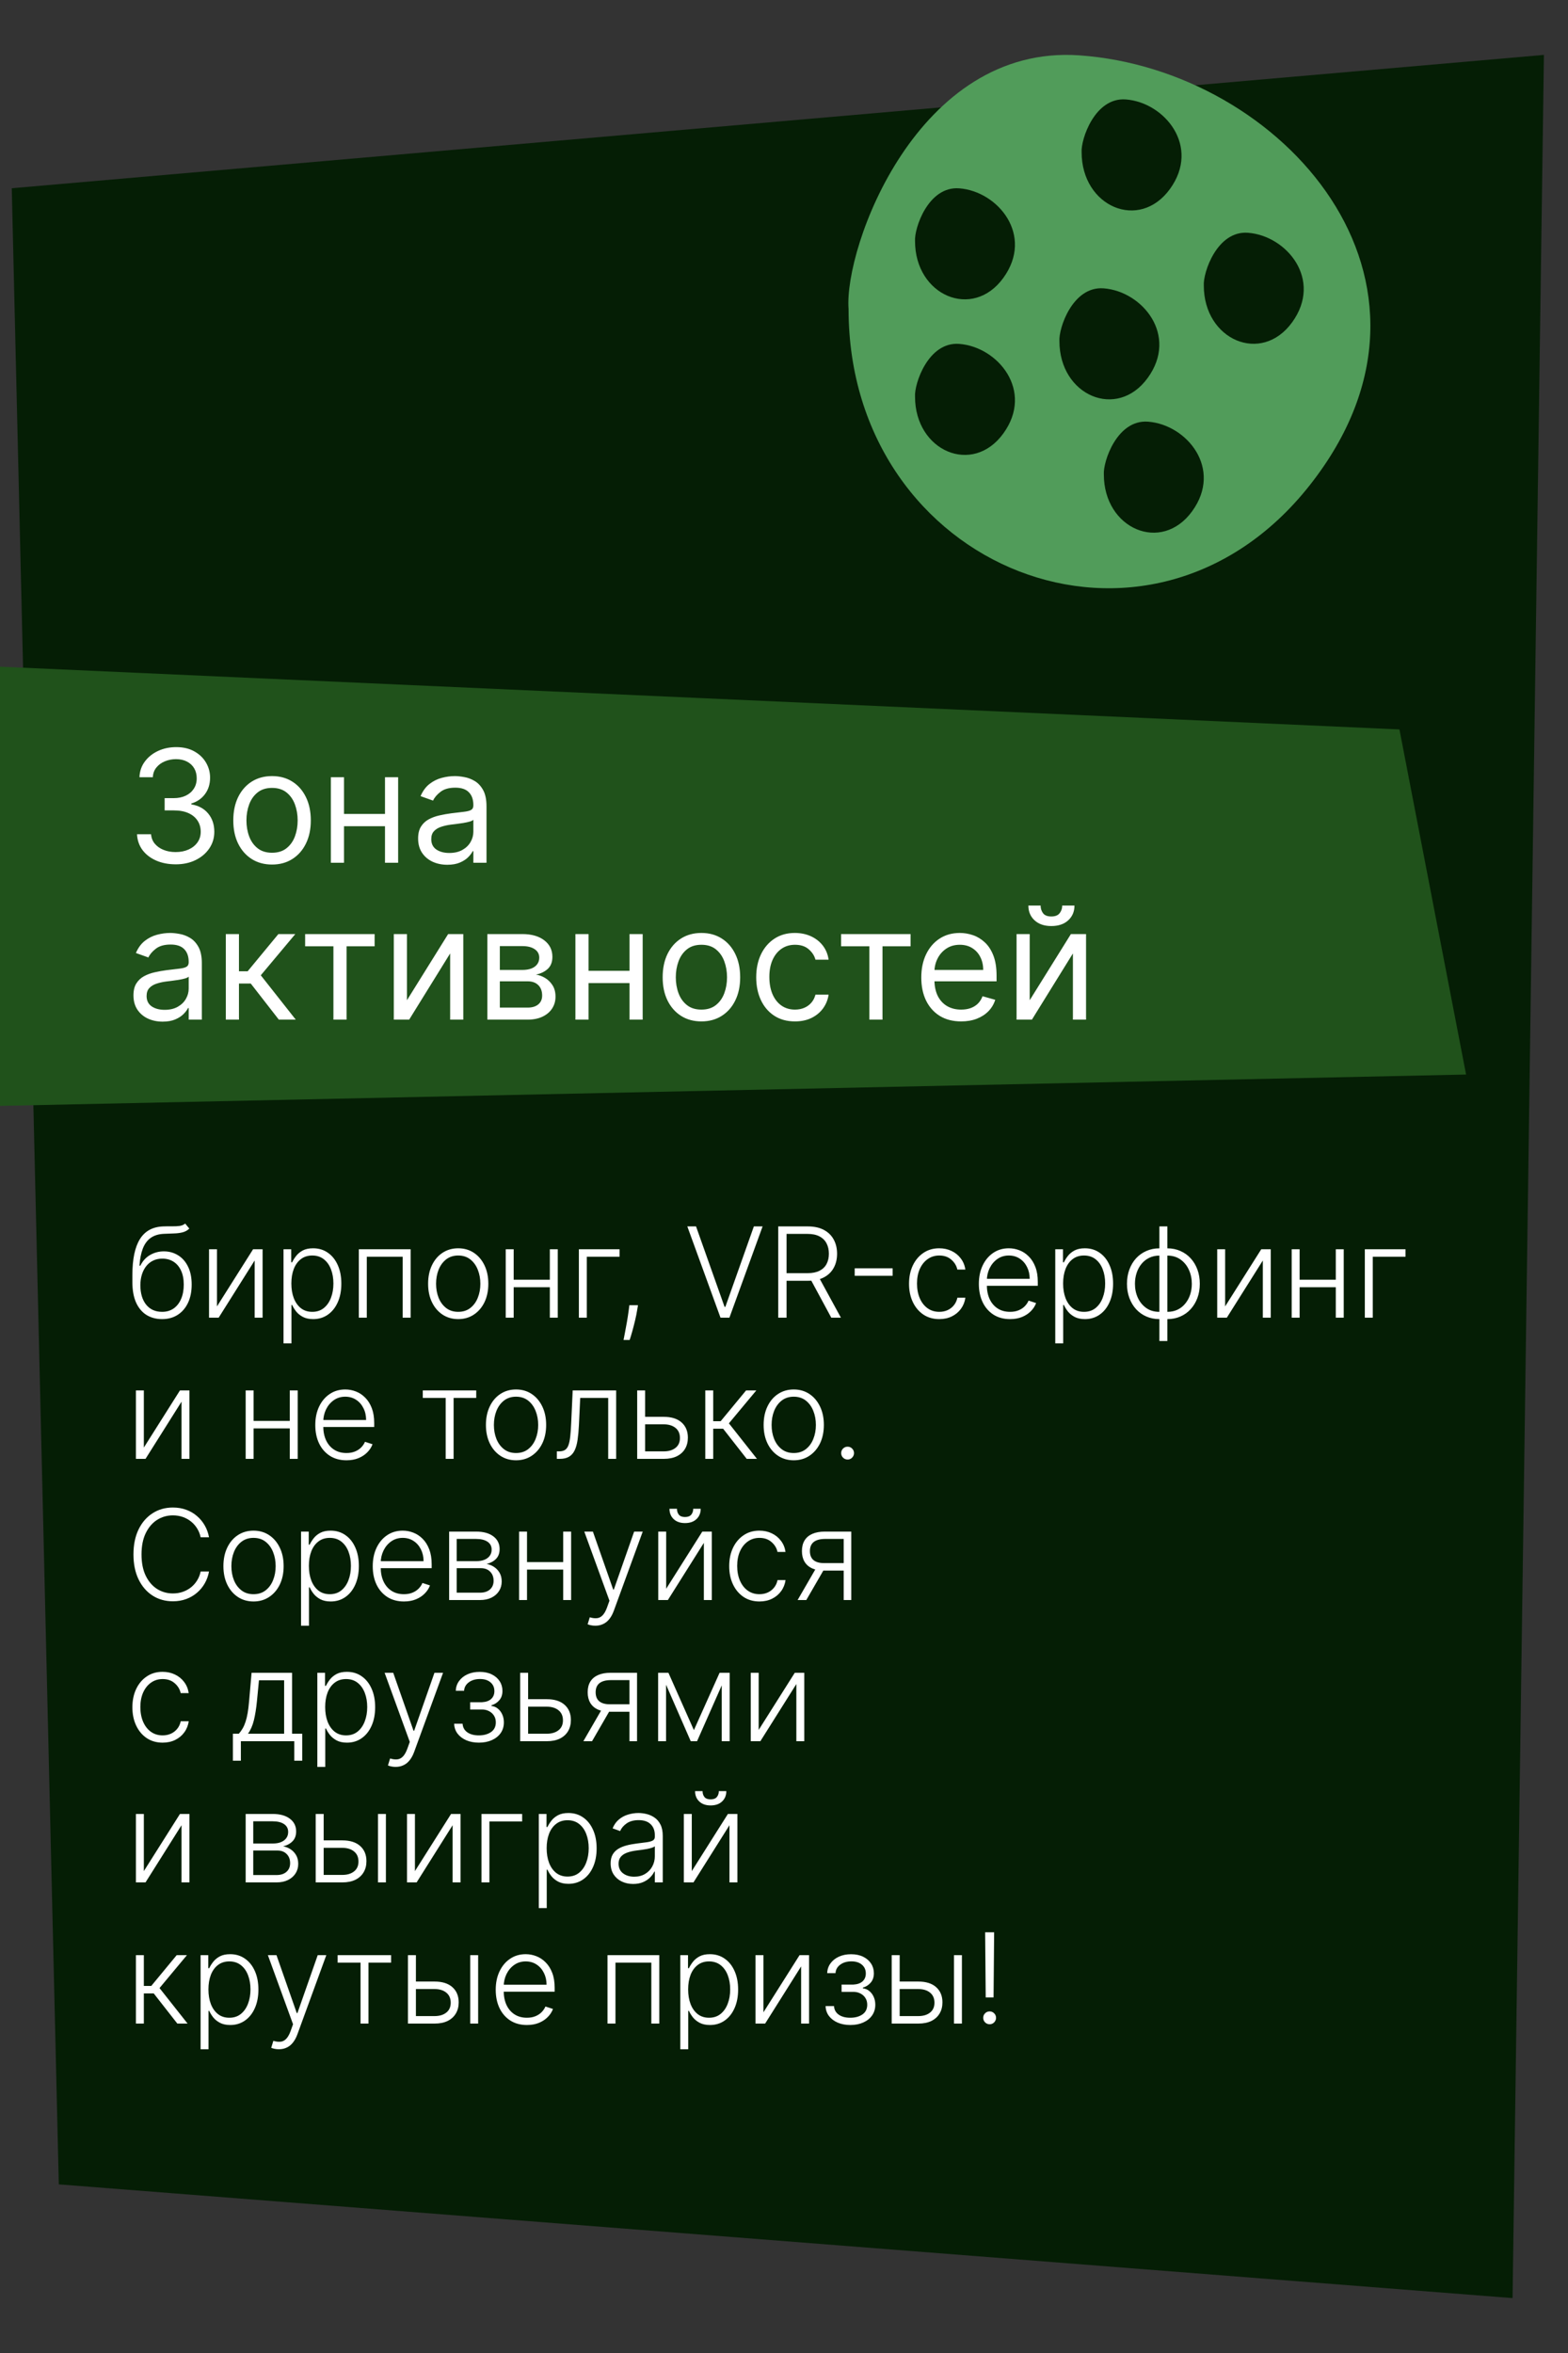
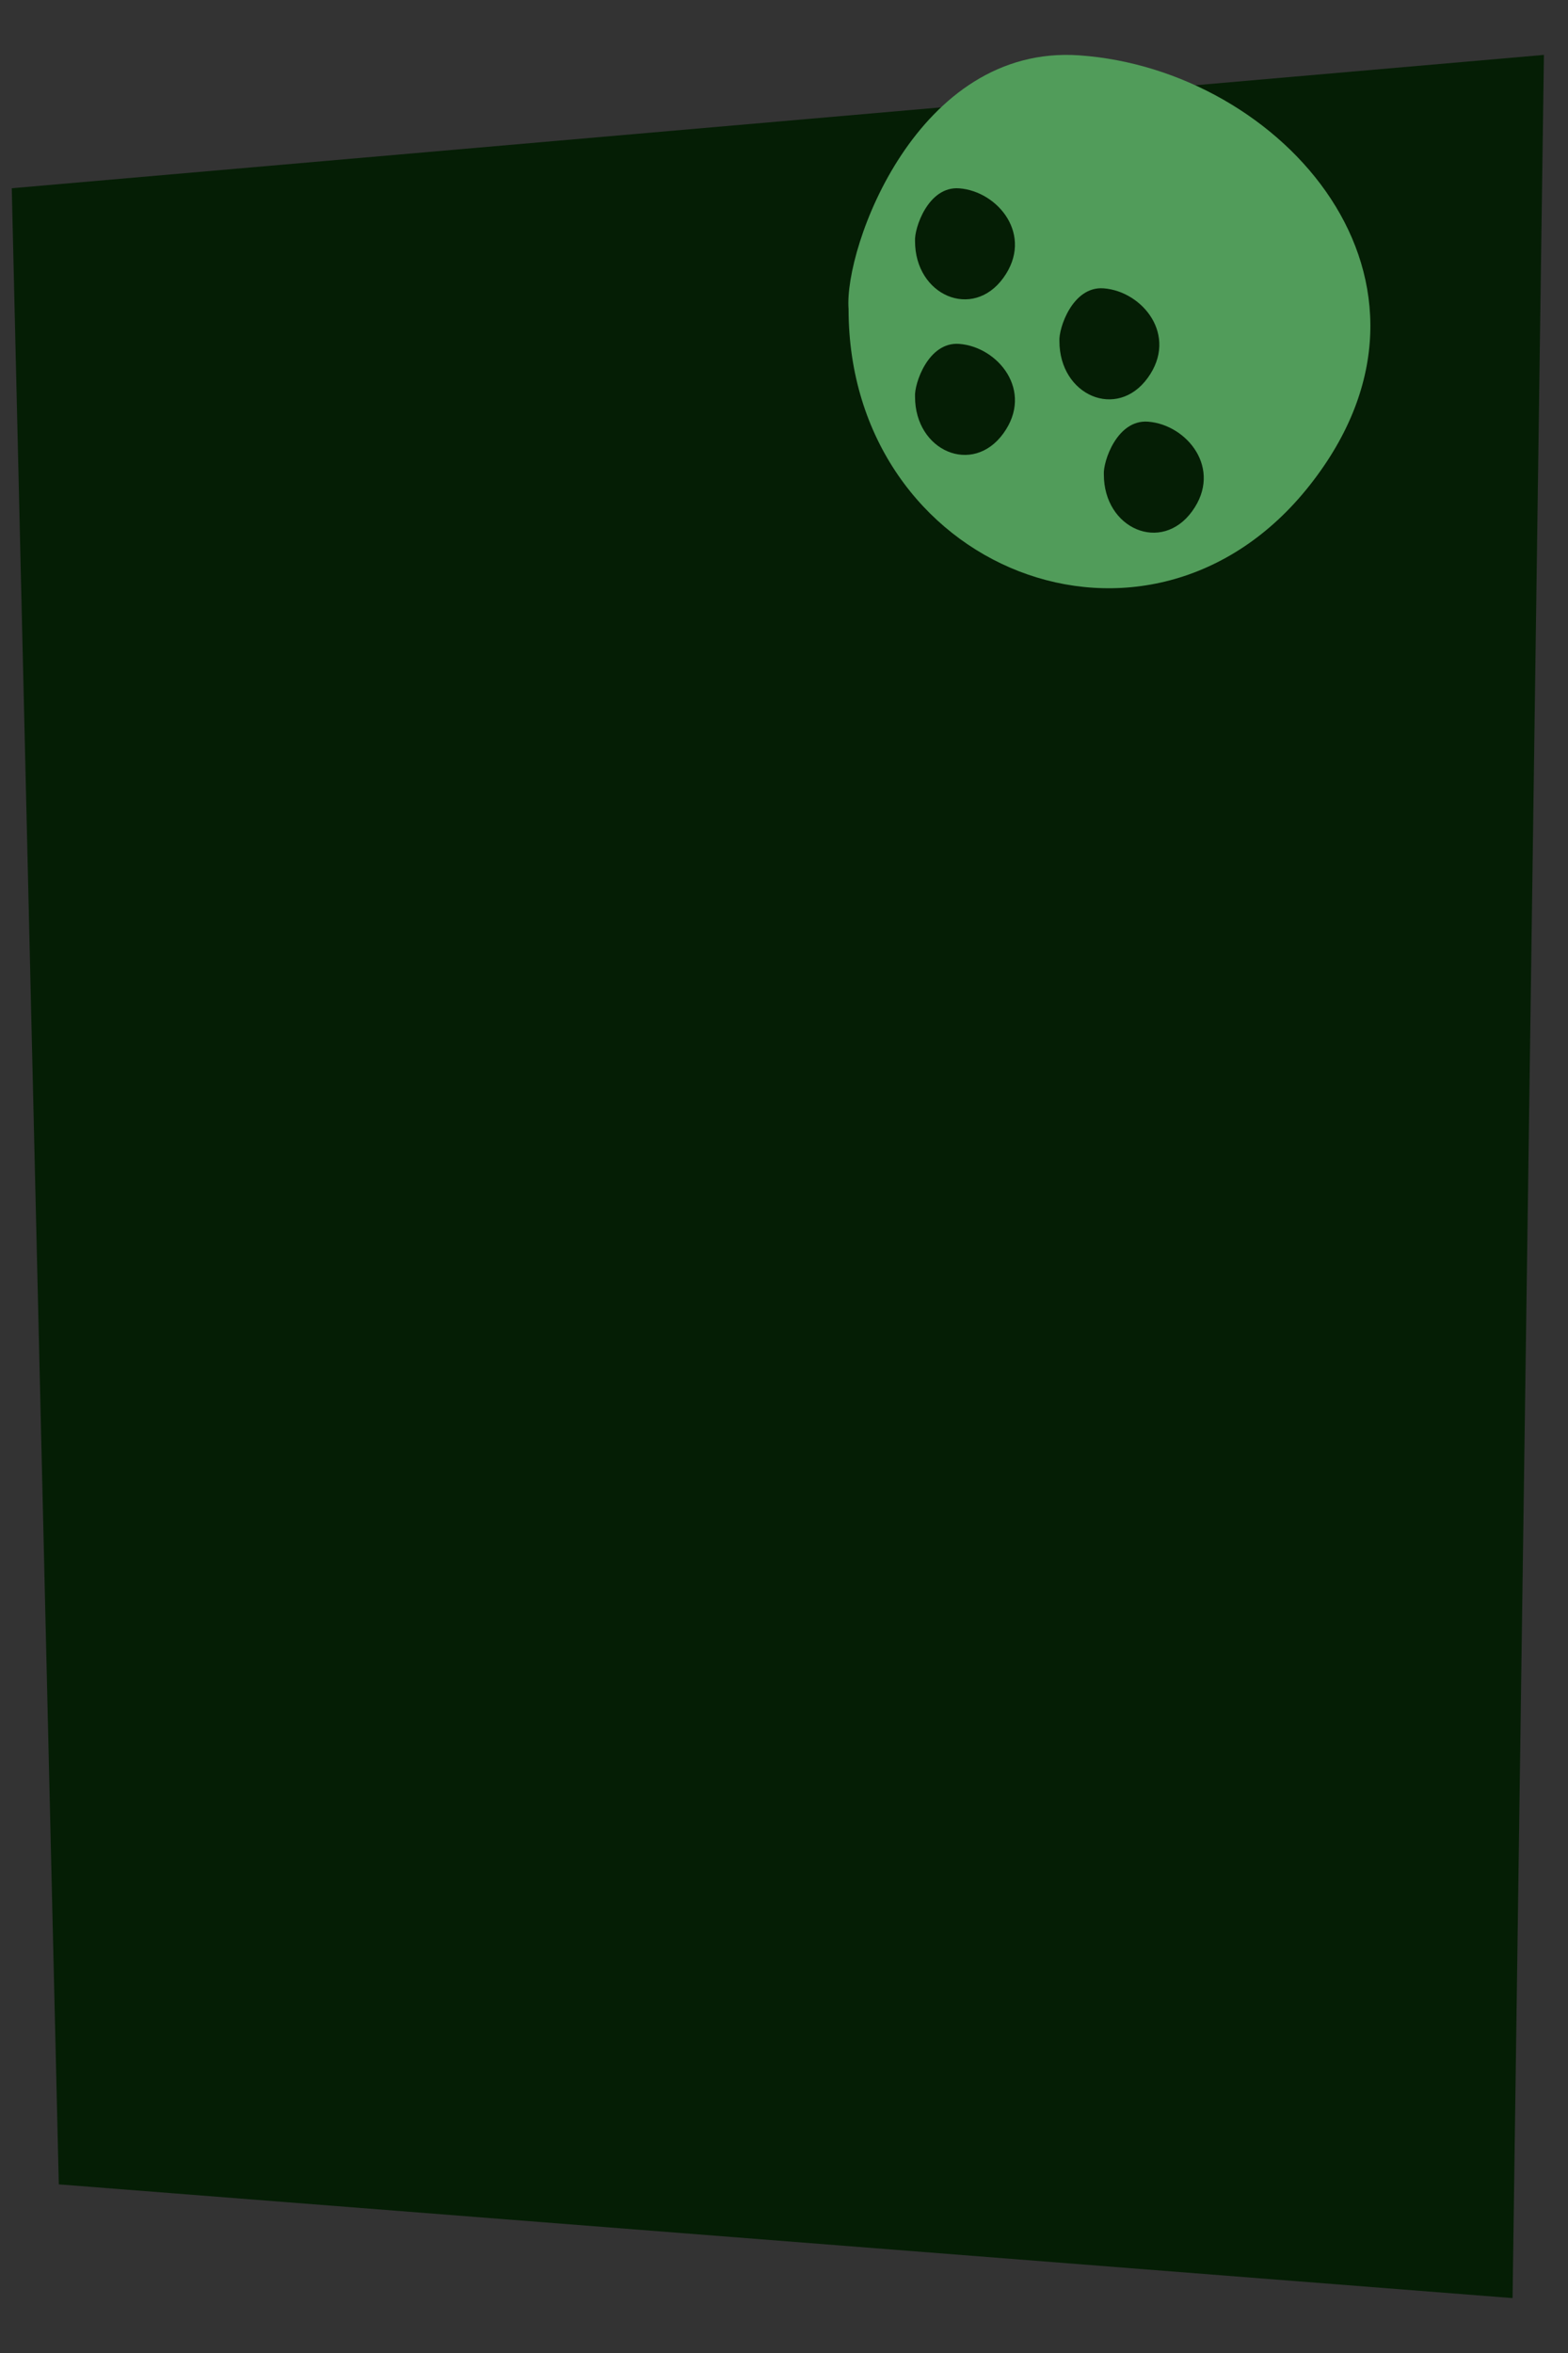
<svg xmlns="http://www.w3.org/2000/svg" width="200" height="300" viewBox="0 0 200 300" fill="none">
  <rect x="0" y="0" width="200" height="300" fill="#333333" stroke="none" />
  <path d="M192.928 293L7.5 278.5L1.5 24L196.928 7L192.928 293Z" fill="#051E05" />
-   <path d="M0 141V85L178.5 93L187 137L0 141Z" fill="#20521B" />
-   <path d="M22.421 110.199C21.483 110.199 20.647 110.038 19.913 109.716C19.184 109.394 18.604 108.946 18.173 108.374C17.747 107.796 17.515 107.126 17.477 106.364H19.267C19.305 106.832 19.466 107.237 19.75 107.578C20.034 107.914 20.406 108.175 20.865 108.359C21.324 108.544 21.833 108.636 22.392 108.636C23.017 108.636 23.571 108.527 24.054 108.31C24.537 108.092 24.916 107.789 25.19 107.401C25.465 107.012 25.602 106.562 25.602 106.051C25.602 105.516 25.47 105.045 25.204 104.638C24.939 104.226 24.551 103.904 24.04 103.672C23.528 103.44 22.903 103.324 22.165 103.324H21V101.761H22.165C22.742 101.761 23.249 101.657 23.685 101.449C24.125 101.241 24.468 100.947 24.715 100.568C24.965 100.189 25.091 99.744 25.091 99.233C25.091 98.74 24.982 98.312 24.764 97.947C24.546 97.583 24.239 97.299 23.841 97.095C23.448 96.892 22.984 96.79 22.449 96.79C21.947 96.79 21.474 96.882 21.028 97.067C20.588 97.247 20.228 97.51 19.949 97.855C19.669 98.196 19.518 98.608 19.494 99.091H17.79C17.818 98.329 18.048 97.661 18.479 97.088C18.91 96.51 19.473 96.061 20.169 95.739C20.87 95.417 21.639 95.256 22.477 95.256C23.377 95.256 24.149 95.438 24.793 95.803C25.437 96.162 25.931 96.638 26.277 97.23C26.623 97.822 26.796 98.461 26.796 99.148C26.796 99.967 26.58 100.665 26.149 101.243C25.723 101.821 25.143 102.221 24.409 102.443V102.557C25.328 102.708 26.045 103.099 26.561 103.729C27.077 104.354 27.335 105.128 27.335 106.051C27.335 106.842 27.12 107.552 26.689 108.182C26.263 108.807 25.68 109.299 24.942 109.659C24.203 110.019 23.363 110.199 22.421 110.199ZM34.7 110.227C33.715 110.227 32.851 109.993 32.108 109.524C31.369 109.055 30.792 108.4 30.375 107.557C29.963 106.714 29.757 105.729 29.757 104.602C29.757 103.466 29.963 102.474 30.375 101.626C30.792 100.779 31.369 100.121 32.108 99.652C32.851 99.183 33.715 98.949 34.7 98.949C35.685 98.949 36.547 99.183 37.285 99.652C38.029 100.121 38.606 100.779 39.019 101.626C39.435 102.474 39.644 103.466 39.644 104.602C39.644 105.729 39.435 106.714 39.019 107.557C38.606 108.4 38.029 109.055 37.285 109.524C36.547 109.993 35.685 110.227 34.7 110.227ZM34.7 108.722C35.448 108.722 36.064 108.53 36.547 108.146C37.03 107.763 37.387 107.259 37.619 106.634C37.851 106.009 37.967 105.331 37.967 104.602C37.967 103.873 37.851 103.194 37.619 102.564C37.387 101.934 37.03 101.425 36.547 101.037C36.064 100.649 35.448 100.455 34.7 100.455C33.952 100.455 33.337 100.649 32.854 101.037C32.371 101.425 32.013 101.934 31.781 102.564C31.549 103.194 31.433 103.873 31.433 104.602C31.433 105.331 31.549 106.009 31.781 106.634C32.013 107.259 32.371 107.763 32.854 108.146C33.337 108.53 33.952 108.722 34.7 108.722ZM49.503 103.778V105.341H43.48V103.778H49.503ZM43.878 99.091V110H42.202V99.091H43.878ZM50.782 99.091V110H49.105V99.091H50.782ZM57.053 110.256C56.362 110.256 55.734 110.125 55.171 109.865C54.607 109.6 54.16 109.219 53.828 108.722C53.497 108.22 53.331 107.614 53.331 106.903C53.331 106.278 53.454 105.772 53.701 105.384C53.947 104.991 54.276 104.683 54.688 104.46C55.1 104.238 55.554 104.072 56.051 103.963C56.553 103.849 57.058 103.759 57.564 103.693C58.227 103.608 58.765 103.544 59.176 103.501C59.593 103.454 59.896 103.376 60.086 103.267C60.28 103.158 60.377 102.969 60.377 102.699V102.642C60.377 101.941 60.185 101.397 59.801 101.009C59.423 100.62 58.847 100.426 58.076 100.426C57.275 100.426 56.648 100.601 56.194 100.952C55.739 101.302 55.419 101.676 55.235 102.074L53.644 101.506C53.928 100.843 54.307 100.327 54.78 99.957C55.258 99.583 55.779 99.323 56.343 99.176C56.911 99.025 57.47 98.949 58.019 98.949C58.369 98.949 58.772 98.992 59.226 99.077C59.685 99.157 60.128 99.325 60.554 99.581C60.985 99.837 61.343 100.223 61.627 100.739C61.911 101.255 62.053 101.946 62.053 102.812V110H60.377V108.523H60.291C60.178 108.759 59.989 109.013 59.723 109.283C59.458 109.553 59.105 109.782 58.665 109.972C58.225 110.161 57.687 110.256 57.053 110.256ZM57.309 108.75C57.971 108.75 58.53 108.62 58.985 108.359C59.444 108.099 59.79 107.763 60.022 107.351C60.258 106.939 60.377 106.506 60.377 106.051V104.517C60.306 104.602 60.15 104.68 59.908 104.751C59.671 104.818 59.397 104.877 59.084 104.929C58.776 104.976 58.476 105.019 58.182 105.057C57.893 105.09 57.659 105.118 57.479 105.142C57.043 105.199 56.636 105.291 56.258 105.419C55.883 105.542 55.58 105.729 55.348 105.98C55.121 106.226 55.008 106.562 55.008 106.989C55.008 107.571 55.223 108.011 55.654 108.31C56.089 108.603 56.641 108.75 57.309 108.75ZM20.744 130.256C20.053 130.256 19.426 130.125 18.862 129.865C18.299 129.6 17.851 129.219 17.52 128.722C17.188 128.22 17.023 127.614 17.023 126.903C17.023 126.278 17.146 125.772 17.392 125.384C17.638 124.991 17.967 124.683 18.379 124.46C18.791 124.238 19.246 124.072 19.743 123.963C20.245 123.849 20.749 123.759 21.256 123.693C21.919 123.608 22.456 123.544 22.868 123.501C23.285 123.454 23.588 123.376 23.777 123.267C23.971 123.158 24.068 122.969 24.068 122.699V122.642C24.068 121.941 23.876 121.397 23.493 121.009C23.114 120.62 22.539 120.426 21.767 120.426C20.967 120.426 20.34 120.601 19.885 120.952C19.43 121.302 19.111 121.676 18.926 122.074L17.335 121.506C17.619 120.843 17.998 120.327 18.472 119.957C18.95 119.583 19.471 119.323 20.034 119.176C20.602 119.025 21.161 118.949 21.71 118.949C22.061 118.949 22.463 118.991 22.918 119.077C23.377 119.157 23.82 119.325 24.246 119.581C24.677 119.837 25.034 120.223 25.318 120.739C25.602 121.255 25.744 121.946 25.744 122.812V130H24.068V128.523H23.983C23.869 128.759 23.68 129.013 23.415 129.283C23.15 129.553 22.797 129.782 22.357 129.972C21.916 130.161 21.379 130.256 20.744 130.256ZM21 128.75C21.663 128.75 22.222 128.62 22.676 128.359C23.135 128.099 23.481 127.763 23.713 127.351C23.95 126.939 24.068 126.506 24.068 126.051V124.517C23.997 124.602 23.841 124.68 23.599 124.751C23.363 124.818 23.088 124.877 22.776 124.929C22.468 124.976 22.167 125.019 21.874 125.057C21.585 125.09 21.35 125.118 21.171 125.142C20.735 125.199 20.328 125.291 19.949 125.419C19.575 125.542 19.272 125.729 19.04 125.98C18.812 126.226 18.699 126.562 18.699 126.989C18.699 127.571 18.914 128.011 19.345 128.31C19.781 128.603 20.332 128.75 21 128.75ZM28.804 130V119.091H30.48V123.835H31.588L35.508 119.091H37.667L33.264 124.347L37.724 130H35.565L31.985 125.398H30.48V130H28.804ZM38.921 120.653V119.091H47.784V120.653H44.205V130H42.529V120.653H38.921ZM51.906 127.528L57.161 119.091H59.093V130H57.417V121.562L52.19 130H50.229V119.091H51.906V127.528ZM62.163 130V119.091H66.623C67.797 119.091 68.73 119.356 69.421 119.886C70.113 120.417 70.458 121.117 70.458 121.989C70.458 122.652 70.262 123.165 69.869 123.53C69.476 123.89 68.972 124.134 68.356 124.261C68.759 124.318 69.149 124.46 69.528 124.687C69.912 124.915 70.229 125.227 70.48 125.625C70.731 126.018 70.856 126.501 70.856 127.074C70.856 127.633 70.714 128.132 70.43 128.572C70.146 129.013 69.739 129.361 69.208 129.616C68.678 129.872 68.044 130 67.305 130H62.163ZM63.754 128.466H67.305C67.883 128.466 68.335 128.329 68.662 128.054C68.988 127.779 69.152 127.405 69.152 126.932C69.152 126.368 68.988 125.926 68.662 125.604C68.335 125.277 67.883 125.114 67.305 125.114H63.754V128.466ZM63.754 123.665H66.623C67.073 123.665 67.459 123.603 67.781 123.48C68.103 123.352 68.349 123.172 68.519 122.94C68.695 122.704 68.782 122.424 68.782 122.102C68.782 121.643 68.591 121.283 68.207 121.023C67.823 120.758 67.296 120.625 66.623 120.625H63.754V123.665ZM80.695 123.778V125.341H74.672V123.778H80.695ZM75.07 119.091V130H73.394V119.091H75.07ZM81.973 119.091V130H80.297V119.091H81.973ZM89.466 130.227C88.481 130.227 87.617 129.993 86.874 129.524C86.135 129.055 85.557 128.4 85.141 127.557C84.729 126.714 84.523 125.729 84.523 124.602C84.523 123.466 84.729 122.474 85.141 121.626C85.557 120.779 86.135 120.121 86.874 119.652C87.617 119.183 88.481 118.949 89.466 118.949C90.451 118.949 91.312 119.183 92.051 119.652C92.794 120.121 93.372 120.779 93.784 121.626C94.201 122.474 94.409 123.466 94.409 124.602C94.409 125.729 94.201 126.714 93.784 127.557C93.372 128.4 92.794 129.055 92.051 129.524C91.312 129.993 90.451 130.227 89.466 130.227ZM89.466 128.722C90.214 128.722 90.829 128.53 91.312 128.146C91.796 127.763 92.153 127.259 92.385 126.634C92.617 126.009 92.733 125.331 92.733 124.602C92.733 123.873 92.617 123.194 92.385 122.564C92.153 121.934 91.796 121.425 91.312 121.037C90.829 120.649 90.214 120.455 89.466 120.455C88.718 120.455 88.102 120.649 87.619 121.037C87.136 121.425 86.779 121.934 86.547 122.564C86.315 123.194 86.199 123.873 86.199 124.602C86.199 125.331 86.315 126.009 86.547 126.634C86.779 127.259 87.136 127.763 87.619 128.146C88.102 128.53 88.718 128.722 89.466 128.722ZM101.399 130.227C100.377 130.227 99.496 129.986 98.757 129.503C98.019 129.02 97.451 128.355 97.053 127.507C96.655 126.66 96.456 125.691 96.456 124.602C96.456 123.494 96.66 122.517 97.067 121.669C97.479 120.817 98.052 120.152 98.786 119.673C99.525 119.19 100.386 118.949 101.371 118.949C102.138 118.949 102.829 119.091 103.445 119.375C104.06 119.659 104.565 120.057 104.958 120.568C105.351 121.08 105.595 121.676 105.689 122.358H104.013C103.885 121.861 103.601 121.42 103.161 121.037C102.725 120.649 102.138 120.455 101.399 120.455C100.746 120.455 100.173 120.625 99.681 120.966C99.193 121.302 98.812 121.778 98.537 122.393C98.267 123.004 98.132 123.722 98.132 124.545C98.132 125.388 98.265 126.122 98.53 126.747C98.8 127.372 99.179 127.857 99.666 128.203C100.159 128.549 100.737 128.722 101.399 128.722C101.835 128.722 102.23 128.646 102.586 128.494C102.941 128.343 103.241 128.125 103.488 127.841C103.734 127.557 103.909 127.216 104.013 126.818H105.689C105.595 127.462 105.36 128.042 104.986 128.558C104.617 129.07 104.127 129.477 103.516 129.78C102.91 130.078 102.204 130.227 101.399 130.227ZM107.28 120.653V119.091H116.144V120.653H112.564V130H110.888V120.653H107.28ZM122.596 130.227C121.545 130.227 120.638 129.995 119.876 129.531C119.118 129.062 118.534 128.409 118.122 127.571C117.715 126.728 117.511 125.748 117.511 124.631C117.511 123.513 117.715 122.528 118.122 121.676C118.534 120.819 119.107 120.152 119.841 119.673C120.579 119.19 121.441 118.949 122.426 118.949C122.994 118.949 123.555 119.044 124.109 119.233C124.663 119.422 125.167 119.73 125.622 120.156C126.076 120.578 126.439 121.136 126.708 121.832C126.978 122.528 127.113 123.385 127.113 124.403V125.114H118.704V123.665H125.409C125.409 123.049 125.286 122.5 125.039 122.017C124.798 121.534 124.452 121.153 124.002 120.874C123.557 120.594 123.032 120.455 122.426 120.455C121.758 120.455 121.181 120.62 120.693 120.952C120.21 121.278 119.838 121.705 119.578 122.23C119.317 122.756 119.187 123.319 119.187 123.92V124.886C119.187 125.71 119.329 126.409 119.613 126.982C119.902 127.55 120.302 127.983 120.814 128.281C121.325 128.575 121.919 128.722 122.596 128.722C123.037 128.722 123.434 128.66 123.789 128.537C124.149 128.409 124.459 128.22 124.72 127.969C124.98 127.713 125.181 127.396 125.324 127.017L126.943 127.472C126.772 128.021 126.486 128.504 126.083 128.92C125.681 129.332 125.184 129.654 124.592 129.886C124 130.114 123.335 130.227 122.596 130.227ZM131.339 127.528L136.595 119.091H138.527V130H136.85V121.562L131.623 130H129.663V119.091H131.339V127.528ZM135.487 115.455H137.049C137.049 116.222 136.784 116.849 136.254 117.337C135.724 117.824 135.004 118.068 134.095 118.068C133.2 118.068 132.487 117.824 131.957 117.337C131.431 116.849 131.169 116.222 131.169 115.455H132.731C132.731 115.824 132.833 116.148 133.037 116.428C133.245 116.707 133.598 116.847 134.095 116.847C134.592 116.847 134.947 116.707 135.16 116.428C135.378 116.148 135.487 115.824 135.487 115.455Z" fill="white" />
-   <path d="M23.619 156L24.148 156.642C23.909 156.873 23.623 157.032 23.29 157.119C22.96 157.203 22.591 157.25 22.182 157.261C21.776 157.273 21.339 157.29 20.869 157.312C20.195 157.347 19.64 157.523 19.204 157.841C18.769 158.155 18.438 158.61 18.21 159.205C17.987 159.795 17.847 160.517 17.79 161.369H17.903C18.195 160.775 18.606 160.322 19.136 160.011C19.671 159.701 20.258 159.545 20.898 159.545C21.568 159.545 22.171 159.71 22.704 160.04C23.242 160.366 23.667 160.845 23.977 161.477C24.292 162.106 24.449 162.873 24.449 163.778C24.449 164.672 24.292 165.451 23.977 166.114C23.663 166.773 23.224 167.282 22.659 167.642C22.095 168.002 21.434 168.182 20.676 168.182C19.915 168.182 19.248 168.004 18.676 167.648C18.108 167.288 17.667 166.759 17.352 166.062C17.042 165.362 16.886 164.5 16.886 163.477V162.562C16.886 160.528 17.208 158.998 17.852 157.972C18.496 156.945 19.487 156.409 20.824 156.364C21.256 156.348 21.648 156.345 22 156.352C22.352 156.356 22.663 156.339 22.932 156.301C23.201 156.259 23.43 156.159 23.619 156ZM20.676 167.256C21.241 167.256 21.729 167.114 22.142 166.83C22.555 166.542 22.873 166.136 23.097 165.614C23.324 165.091 23.438 164.479 23.438 163.778C23.438 163.081 23.322 162.487 23.091 161.994C22.864 161.502 22.546 161.125 22.136 160.864C21.727 160.602 21.248 160.472 20.699 160.472C20.267 160.472 19.879 160.555 19.534 160.722C19.193 160.884 18.901 161.117 18.659 161.42C18.417 161.723 18.231 162.08 18.102 162.489C17.974 162.898 17.907 163.347 17.903 163.835C17.903 164.892 18.15 165.727 18.642 166.341C19.138 166.951 19.816 167.256 20.676 167.256ZM27.675 166.562L32.283 159.273H33.493V168H32.481V160.71L27.891 168H26.663V159.273H27.675V166.562ZM36.163 171.273V159.273H37.146V160.937H37.266C37.387 160.676 37.553 160.409 37.766 160.136C37.978 159.86 38.258 159.627 38.606 159.437C38.959 159.248 39.402 159.153 39.936 159.153C40.656 159.153 41.285 159.343 41.822 159.722C42.364 160.097 42.785 160.623 43.084 161.301C43.387 161.975 43.538 162.761 43.538 163.659C43.538 164.561 43.387 165.35 43.084 166.028C42.785 166.706 42.364 167.235 41.822 167.614C41.285 167.992 40.66 168.182 39.947 168.182C39.421 168.182 38.98 168.087 38.624 167.898C38.271 167.708 37.985 167.475 37.766 167.199C37.55 166.919 37.383 166.646 37.266 166.381H37.175V171.273H36.163ZM37.163 163.642C37.163 164.347 37.267 164.972 37.476 165.517C37.688 166.059 37.991 166.485 38.385 166.795C38.783 167.102 39.264 167.256 39.828 167.256C40.408 167.256 40.896 167.097 41.294 166.778C41.696 166.456 42.001 166.023 42.209 165.477C42.421 164.932 42.527 164.32 42.527 163.642C42.527 162.972 42.423 162.367 42.215 161.83C42.01 161.292 41.707 160.866 41.305 160.551C40.904 160.233 40.411 160.074 39.828 160.074C39.26 160.074 38.777 160.227 38.379 160.534C37.981 160.837 37.678 161.258 37.47 161.795C37.266 162.33 37.163 162.945 37.163 163.642ZM45.769 168V159.273H52.376V168H51.359V160.227H46.785V168H45.769ZM58.446 168.182C57.692 168.182 57.026 167.991 56.446 167.608C55.87 167.225 55.419 166.697 55.094 166.023C54.768 165.345 54.605 164.562 54.605 163.676C54.605 162.782 54.768 161.996 55.094 161.318C55.419 160.636 55.87 160.106 56.446 159.727C57.026 159.345 57.692 159.153 58.446 159.153C59.2 159.153 59.865 159.345 60.44 159.727C61.016 160.11 61.467 160.64 61.793 161.318C62.122 161.996 62.287 162.782 62.287 163.676C62.287 164.562 62.124 165.345 61.798 166.023C61.472 166.697 61.02 167.225 60.44 167.608C59.865 167.991 59.2 168.182 58.446 168.182ZM58.446 167.256C59.052 167.256 59.565 167.093 59.986 166.767C60.406 166.441 60.724 166.008 60.94 165.466C61.16 164.924 61.27 164.328 61.27 163.676C61.27 163.025 61.16 162.426 60.94 161.881C60.724 161.335 60.406 160.898 59.986 160.568C59.565 160.239 59.052 160.074 58.446 160.074C57.844 160.074 57.331 160.239 56.906 160.568C56.486 160.898 56.166 161.335 55.946 161.881C55.73 162.426 55.622 163.025 55.622 163.676C55.622 164.328 55.73 164.924 55.946 165.466C56.166 166.008 56.486 166.441 56.906 166.767C57.327 167.093 57.84 167.256 58.446 167.256ZM70.399 163.165V164.119H65.269V163.165H70.399ZM65.519 159.273V168H64.507V159.273H65.519ZM71.144 159.273V168H70.132V159.273H71.144ZM79.023 159.273V160.227H74.847V168H73.835V159.273H79.023ZM81.376 166.409L81.274 167.017C81.21 167.426 81.119 167.877 81.001 168.369C80.884 168.862 80.763 169.33 80.638 169.773C80.513 170.216 80.405 170.572 80.314 170.841H79.535C79.585 170.583 79.647 170.256 79.723 169.858C79.803 169.46 79.884 169.019 79.967 168.534C80.051 168.053 80.126 167.557 80.195 167.045L80.274 166.409H81.376ZM88.781 156.364L92.418 166.619H92.52L96.156 156.364H97.27L93.037 168H91.901L87.668 156.364H88.781ZM99.264 168V156.364H103.02C103.846 156.364 104.535 156.513 105.088 156.812C105.645 157.108 106.063 157.519 106.344 158.045C106.628 158.568 106.77 159.169 106.77 159.847C106.77 160.525 106.628 161.123 106.344 161.642C106.063 162.161 105.647 162.566 105.094 162.858C104.541 163.15 103.855 163.295 103.037 163.295H99.838V162.324H103.009C103.615 162.324 104.118 162.223 104.52 162.023C104.925 161.822 105.226 161.536 105.423 161.165C105.624 160.794 105.724 160.354 105.724 159.847C105.724 159.339 105.624 158.896 105.423 158.517C105.223 158.134 104.92 157.839 104.514 157.631C104.113 157.422 103.605 157.318 102.991 157.318H100.327V168H99.264ZM104.395 162.75L107.259 168H106.031L103.196 162.75H104.395ZM113.858 161.705V162.659H109.017V161.705H113.858ZM119.807 168.182C119.027 168.182 118.347 167.987 117.767 167.597C117.191 167.206 116.744 166.672 116.426 165.994C116.108 165.316 115.949 164.544 115.949 163.676C115.949 162.801 116.11 162.023 116.432 161.341C116.758 160.659 117.208 160.125 117.784 159.739C118.36 159.348 119.028 159.153 119.79 159.153C120.373 159.153 120.902 159.267 121.375 159.494C121.848 159.718 122.239 160.034 122.545 160.443C122.856 160.848 123.051 161.322 123.131 161.864H122.108C122.002 161.371 121.746 160.951 121.341 160.602C120.939 160.25 120.428 160.074 119.807 160.074C119.25 160.074 118.758 160.225 118.33 160.528C117.902 160.828 117.566 161.246 117.324 161.784C117.085 162.318 116.966 162.937 116.966 163.642C116.966 164.35 117.083 164.977 117.318 165.523C117.553 166.064 117.883 166.489 118.307 166.795C118.735 167.102 119.235 167.256 119.807 167.256C120.193 167.256 120.545 167.184 120.864 167.04C121.186 166.892 121.455 166.684 121.67 166.415C121.89 166.146 122.038 165.826 122.114 165.455H123.136C123.061 165.981 122.873 166.451 122.574 166.864C122.278 167.273 121.894 167.595 121.42 167.83C120.951 168.064 120.413 168.182 119.807 168.182ZM128.832 168.182C128.018 168.182 127.313 167.992 126.719 167.614C126.124 167.231 125.664 166.703 125.338 166.028C125.016 165.35 124.855 164.57 124.855 163.687C124.855 162.809 125.016 162.028 125.338 161.347C125.664 160.661 126.113 160.125 126.685 159.739C127.26 159.348 127.925 159.153 128.679 159.153C129.152 159.153 129.609 159.241 130.048 159.415C130.488 159.585 130.882 159.848 131.23 160.205C131.582 160.557 131.861 161.002 132.065 161.54C132.27 162.074 132.372 162.706 132.372 163.437V163.937H125.554V163.045H131.338C131.338 162.485 131.224 161.981 130.997 161.534C130.774 161.083 130.461 160.727 130.06 160.466C129.662 160.205 129.202 160.074 128.679 160.074C128.126 160.074 127.639 160.222 127.219 160.517C126.798 160.812 126.469 161.203 126.23 161.687C125.995 162.172 125.876 162.703 125.872 163.278V163.812C125.872 164.506 125.991 165.112 126.23 165.631C126.473 166.146 126.815 166.545 127.259 166.83C127.702 167.114 128.226 167.256 128.832 167.256C129.245 167.256 129.607 167.191 129.918 167.062C130.232 166.934 130.495 166.761 130.707 166.545C130.923 166.326 131.086 166.085 131.196 165.824L132.156 166.136C132.024 166.504 131.806 166.843 131.503 167.153C131.204 167.464 130.829 167.714 130.378 167.903C129.931 168.089 129.416 168.182 128.832 168.182ZM134.601 171.273V159.273H135.584V160.937H135.703C135.824 160.676 135.991 160.409 136.203 160.136C136.415 159.86 136.696 159.627 137.044 159.437C137.396 159.248 137.839 159.153 138.374 159.153C139.093 159.153 139.722 159.343 140.26 159.722C140.802 160.097 141.222 160.623 141.521 161.301C141.824 161.975 141.976 162.761 141.976 163.659C141.976 164.561 141.824 165.35 141.521 166.028C141.222 166.706 140.802 167.235 140.26 167.614C139.722 167.992 139.097 168.182 138.385 168.182C137.858 168.182 137.417 168.087 137.061 167.898C136.709 167.708 136.423 167.475 136.203 167.199C135.987 166.919 135.821 166.646 135.703 166.381H135.612V171.273H134.601ZM135.601 163.642C135.601 164.347 135.705 164.972 135.913 165.517C136.125 166.059 136.428 166.485 136.822 166.795C137.22 167.102 137.701 167.256 138.266 167.256C138.845 167.256 139.334 167.097 139.732 166.778C140.133 166.456 140.438 166.023 140.646 165.477C140.858 164.932 140.964 164.32 140.964 163.642C140.964 162.972 140.86 162.367 140.652 161.83C140.447 161.292 140.144 160.866 139.743 160.551C139.341 160.233 138.849 160.074 138.266 160.074C137.697 160.074 137.214 160.227 136.817 160.534C136.419 160.837 136.116 161.258 135.908 161.795C135.703 162.33 135.601 162.945 135.601 163.642ZM147.882 170.977V156.364H148.899V170.977H147.882ZM147.882 168.182C147.28 168.182 146.727 168.072 146.223 167.852C145.719 167.633 145.282 167.322 144.911 166.92C144.543 166.515 144.257 166.038 144.053 165.489C143.848 164.939 143.746 164.337 143.746 163.682C143.746 163.019 143.848 162.411 144.053 161.858C144.257 161.305 144.543 160.828 144.911 160.426C145.282 160.025 145.719 159.714 146.223 159.494C146.727 159.271 147.28 159.159 147.882 159.159H148.183V168.182H147.882ZM147.882 167.256H148.047V160.085H147.882C147.393 160.085 146.956 160.182 146.57 160.375C146.183 160.564 145.856 160.826 145.587 161.159C145.318 161.492 145.113 161.875 144.973 162.307C144.833 162.739 144.763 163.197 144.763 163.682C144.763 164.326 144.886 164.919 145.132 165.46C145.382 166.002 145.74 166.437 146.206 166.767C146.672 167.097 147.231 167.259 147.882 167.256ZM148.899 168.182H148.592V159.159H148.899C149.498 159.159 150.049 159.271 150.553 159.494C151.06 159.714 151.498 160.025 151.865 160.426C152.236 160.828 152.524 161.305 152.729 161.858C152.933 162.411 153.036 163.019 153.036 163.682C153.036 164.337 152.933 164.939 152.729 165.489C152.524 166.038 152.236 166.515 151.865 166.92C151.498 167.322 151.06 167.633 150.553 167.852C150.049 168.072 149.498 168.182 148.899 168.182ZM148.899 167.256C149.388 167.256 149.823 167.163 150.206 166.977C150.592 166.788 150.92 166.527 151.189 166.193C151.462 165.86 151.668 165.479 151.808 165.051C151.948 164.619 152.018 164.163 152.018 163.682C152.018 163.038 151.893 162.443 151.643 161.898C151.397 161.352 151.041 160.915 150.575 160.585C150.109 160.252 149.551 160.085 148.899 160.085H148.729V167.256H148.899ZM156.268 166.562L160.876 159.273H162.087V168H161.075V160.71L156.484 168H155.257V159.273H156.268V166.562ZM170.649 163.165V164.119H165.518V163.165H170.649ZM165.768 159.273V168H164.757V159.273H165.768ZM171.393 159.273V168H170.382V159.273H171.393ZM179.273 159.273V160.227H175.097V168H174.085V159.273H179.273ZM18.347 184.562L22.954 177.273H24.165V186H23.153V178.71L18.562 186H17.335V177.273H18.347V184.562ZM37.227 181.165V182.119H32.097V181.165H37.227ZM32.347 177.273V186H31.335V177.273H32.347ZM37.972 177.273V186H36.96V177.273H37.972ZM44.192 186.182C43.377 186.182 42.673 185.992 42.078 185.614C41.483 185.231 41.023 184.703 40.697 184.028C40.376 183.35 40.215 182.57 40.215 181.687C40.215 180.809 40.376 180.028 40.697 179.347C41.023 178.661 41.472 178.125 42.044 177.739C42.62 177.348 43.285 177.153 44.038 177.153C44.512 177.153 44.968 177.241 45.408 177.415C45.847 177.585 46.241 177.848 46.59 178.205C46.942 178.557 47.22 179.002 47.425 179.54C47.629 180.074 47.731 180.706 47.731 181.437V181.937H40.913V181.045H46.697C46.697 180.485 46.584 179.981 46.356 179.534C46.133 179.083 45.821 178.727 45.419 178.466C45.021 178.205 44.561 178.074 44.038 178.074C43.485 178.074 42.999 178.222 42.578 178.517C42.158 178.812 41.828 179.203 41.59 179.687C41.355 180.172 41.235 180.703 41.231 181.278V181.812C41.231 182.506 41.351 183.112 41.59 183.631C41.832 184.146 42.175 184.545 42.618 184.83C43.061 185.114 43.586 185.256 44.192 185.256C44.605 185.256 44.966 185.191 45.277 185.062C45.591 184.934 45.855 184.761 46.067 184.545C46.283 184.326 46.446 184.085 46.555 183.824L47.516 184.136C47.383 184.504 47.165 184.843 46.862 185.153C46.563 185.464 46.188 185.714 45.737 185.903C45.29 186.089 44.775 186.182 44.192 186.182ZM53.926 178.227V177.273H60.744V178.227H57.858V186H56.847V178.227H53.926ZM65.821 186.182C65.067 186.182 64.401 185.991 63.821 185.608C63.245 185.225 62.794 184.697 62.469 184.023C62.143 183.345 61.98 182.562 61.98 181.676C61.98 180.782 62.143 179.996 62.469 179.318C62.794 178.636 63.245 178.106 63.821 177.727C64.401 177.345 65.067 177.153 65.821 177.153C66.575 177.153 67.24 177.345 67.815 177.727C68.391 178.11 68.842 178.64 69.168 179.318C69.497 179.996 69.662 180.782 69.662 181.676C69.662 182.562 69.499 183.345 69.173 184.023C68.847 184.697 68.395 185.225 67.815 185.608C67.24 185.991 66.575 186.182 65.821 186.182ZM65.821 185.256C66.427 185.256 66.94 185.093 67.361 184.767C67.781 184.441 68.099 184.008 68.315 183.466C68.535 182.924 68.645 182.328 68.645 181.676C68.645 181.025 68.535 180.426 68.315 179.881C68.099 179.335 67.781 178.898 67.361 178.568C66.94 178.239 66.427 178.074 65.821 178.074C65.219 178.074 64.706 178.239 64.281 178.568C63.861 178.898 63.541 179.335 63.321 179.881C63.105 180.426 62.997 181.025 62.997 181.676C62.997 182.328 63.105 182.924 63.321 183.466C63.541 184.008 63.861 184.441 64.281 184.767C64.702 185.093 65.215 185.256 65.821 185.256ZM71.024 186V185.045H71.297C71.608 185.045 71.858 184.989 72.047 184.875C72.24 184.758 72.39 184.561 72.496 184.284C72.602 184.008 72.681 183.631 72.734 183.153C72.787 182.676 72.829 182.078 72.859 181.358L73.047 177.273H78.592V186H77.575V178.227H74.007L73.842 181.699C73.808 182.407 73.751 183.03 73.672 183.568C73.596 184.106 73.471 184.555 73.297 184.915C73.126 185.275 72.888 185.545 72.581 185.727C72.278 185.909 71.88 186 71.388 186H71.024ZM82.114 180.642H84.665C85.646 180.642 86.403 180.881 86.938 181.358C87.472 181.835 87.739 182.481 87.739 183.295C87.739 183.837 87.619 184.311 87.381 184.716C87.142 185.121 86.794 185.437 86.335 185.665C85.877 185.888 85.32 186 84.665 186H81.273V177.273H82.284V185.045H84.665C85.282 185.045 85.78 184.898 86.159 184.602C86.538 184.307 86.727 183.886 86.727 183.341C86.727 182.784 86.538 182.354 86.159 182.051C85.78 181.748 85.282 181.597 84.665 181.597H82.114V180.642ZM89.96 186V177.273H90.972V181.199H91.921L95.165 177.273H96.472L92.972 181.472L96.551 186H95.244L92.233 182.153H90.972V186H89.96ZM101.243 186.182C100.489 186.182 99.822 185.991 99.243 185.608C98.667 185.225 98.216 184.697 97.891 184.023C97.565 183.345 97.402 182.562 97.402 181.676C97.402 180.782 97.565 179.996 97.891 179.318C98.216 178.636 98.667 178.106 99.243 177.727C99.822 177.345 100.489 177.153 101.243 177.153C101.997 177.153 102.661 177.345 103.237 177.727C103.813 178.11 104.264 178.64 104.589 179.318C104.919 179.996 105.084 180.782 105.084 181.676C105.084 182.562 104.921 183.345 104.595 184.023C104.269 184.697 103.817 185.225 103.237 185.608C102.661 185.991 101.997 186.182 101.243 186.182ZM101.243 185.256C101.849 185.256 102.362 185.093 102.783 184.767C103.203 184.441 103.521 184.008 103.737 183.466C103.957 182.924 104.067 182.328 104.067 181.676C104.067 181.025 103.957 180.426 103.737 179.881C103.521 179.335 103.203 178.898 102.783 178.568C102.362 178.239 101.849 178.074 101.243 178.074C100.641 178.074 100.127 178.239 99.703 178.568C99.283 178.898 98.963 179.335 98.743 179.881C98.527 180.426 98.419 181.025 98.419 181.676C98.419 182.328 98.527 182.924 98.743 183.466C98.963 184.008 99.283 184.441 99.703 184.767C100.124 185.093 100.637 185.256 101.243 185.256ZM108.111 186.085C107.887 186.085 107.694 186.006 107.531 185.847C107.372 185.684 107.293 185.491 107.293 185.267C107.293 185.04 107.372 184.847 107.531 184.687C107.694 184.528 107.887 184.449 108.111 184.449C108.338 184.449 108.531 184.528 108.69 184.687C108.849 184.847 108.929 185.04 108.929 185.267C108.929 185.415 108.891 185.551 108.815 185.676C108.743 185.801 108.645 185.902 108.52 185.977C108.399 186.049 108.262 186.085 108.111 186.085ZM26.659 196H25.591C25.511 195.602 25.367 195.235 25.159 194.898C24.954 194.557 24.697 194.259 24.386 194.006C24.076 193.752 23.724 193.555 23.329 193.415C22.936 193.275 22.509 193.205 22.051 193.205C21.316 193.205 20.646 193.396 20.04 193.778C19.438 194.161 18.954 194.723 18.591 195.466C18.231 196.205 18.051 197.11 18.051 198.182C18.051 199.261 18.231 200.17 18.591 200.909C18.954 201.648 19.438 202.208 20.04 202.591C20.646 202.97 21.316 203.159 22.051 203.159C22.509 203.159 22.936 203.089 23.329 202.949C23.724 202.809 24.076 202.614 24.386 202.364C24.697 202.11 24.954 201.812 25.159 201.472C25.367 201.131 25.511 200.761 25.591 200.364H26.659C26.564 200.898 26.386 201.396 26.125 201.858C25.867 202.316 25.538 202.718 25.136 203.062C24.739 203.407 24.28 203.676 23.761 203.869C23.242 204.062 22.672 204.159 22.051 204.159C21.074 204.159 20.206 203.915 19.449 203.426C18.691 202.934 18.097 202.241 17.665 201.347C17.237 200.453 17.023 199.398 17.023 198.182C17.023 196.966 17.237 195.911 17.665 195.017C18.097 194.123 18.691 193.432 19.449 192.943C20.206 192.451 21.074 192.205 22.051 192.205C22.672 192.205 23.242 192.301 23.761 192.494C24.28 192.684 24.739 192.953 25.136 193.301C25.538 193.646 25.867 194.047 26.125 194.506C26.386 194.964 26.564 195.462 26.659 196ZM32.337 204.182C31.583 204.182 30.916 203.991 30.337 203.608C29.761 203.225 29.31 202.697 28.984 202.023C28.659 201.345 28.496 200.562 28.496 199.676C28.496 198.782 28.659 197.996 28.984 197.318C29.31 196.636 29.761 196.106 30.337 195.727C30.916 195.345 31.583 195.153 32.337 195.153C33.09 195.153 33.755 195.345 34.331 195.727C34.907 196.11 35.358 196.64 35.683 197.318C36.013 197.996 36.178 198.782 36.178 199.676C36.178 200.562 36.015 201.345 35.689 202.023C35.363 202.697 34.91 203.225 34.331 203.608C33.755 203.991 33.09 204.182 32.337 204.182ZM32.337 203.256C32.943 203.256 33.456 203.093 33.876 202.767C34.297 202.441 34.615 202.008 34.831 201.466C35.051 200.924 35.16 200.328 35.16 199.676C35.16 199.025 35.051 198.426 34.831 197.881C34.615 197.335 34.297 196.898 33.876 196.568C33.456 196.239 32.943 196.074 32.337 196.074C31.734 196.074 31.221 196.239 30.797 196.568C30.376 196.898 30.056 197.335 29.837 197.881C29.621 198.426 29.513 199.025 29.513 199.676C29.513 200.328 29.621 200.924 29.837 201.466C30.056 202.008 30.376 202.441 30.797 202.767C31.217 203.093 31.731 203.256 32.337 203.256ZM38.398 207.273V195.273H39.381V196.937H39.5C39.621 196.676 39.788 196.409 40 196.136C40.212 195.86 40.492 195.627 40.841 195.437C41.193 195.248 41.636 195.153 42.17 195.153C42.89 195.153 43.519 195.343 44.057 195.722C44.599 196.097 45.019 196.623 45.318 197.301C45.621 197.975 45.773 198.761 45.773 199.659C45.773 200.561 45.621 201.35 45.318 202.028C45.019 202.706 44.599 203.235 44.057 203.614C43.519 203.992 42.894 204.182 42.182 204.182C41.655 204.182 41.214 204.087 40.858 203.898C40.506 203.708 40.22 203.475 40 203.199C39.784 202.919 39.617 202.646 39.5 202.381H39.409V207.273H38.398ZM39.398 199.642C39.398 200.347 39.502 200.972 39.71 201.517C39.922 202.059 40.225 202.485 40.619 202.795C41.017 203.102 41.498 203.256 42.062 203.256C42.642 203.256 43.131 203.097 43.528 202.778C43.93 202.456 44.235 202.023 44.443 201.477C44.655 200.932 44.761 200.32 44.761 199.642C44.761 198.972 44.657 198.367 44.449 197.83C44.244 197.292 43.941 196.866 43.54 196.551C43.138 196.233 42.646 196.074 42.062 196.074C41.494 196.074 41.011 196.227 40.614 196.534C40.216 196.837 39.913 197.258 39.705 197.795C39.5 198.33 39.398 198.945 39.398 199.642ZM51.52 204.182C50.706 204.182 50.001 203.992 49.406 203.614C48.812 203.231 48.351 202.703 48.026 202.028C47.704 201.35 47.543 200.57 47.543 199.687C47.543 198.809 47.704 198.028 48.026 197.347C48.351 196.661 48.8 196.125 49.372 195.739C49.948 195.348 50.613 195.153 51.367 195.153C51.84 195.153 52.296 195.241 52.736 195.415C53.175 195.585 53.569 195.848 53.918 196.205C54.27 196.557 54.548 197.002 54.753 197.54C54.957 198.074 55.06 198.706 55.06 199.437V199.937H48.242V199.045H54.026C54.026 198.485 53.912 197.981 53.685 197.534C53.461 197.083 53.149 196.727 52.747 196.466C52.349 196.205 51.889 196.074 51.367 196.074C50.813 196.074 50.327 196.222 49.906 196.517C49.486 196.812 49.156 197.203 48.918 197.687C48.683 198.172 48.563 198.703 48.56 199.278V199.812C48.56 200.506 48.679 201.112 48.918 201.631C49.16 202.146 49.503 202.545 49.946 202.83C50.389 203.114 50.914 203.256 51.52 203.256C51.933 203.256 52.294 203.191 52.605 203.062C52.919 202.934 53.183 202.761 53.395 202.545C53.611 202.326 53.774 202.085 53.883 201.824L54.844 202.136C54.711 202.504 54.493 202.843 54.19 203.153C53.891 203.464 53.516 203.714 53.065 203.903C52.618 204.089 52.103 204.182 51.52 204.182ZM57.288 204V195.273H60.726C61.654 195.273 62.385 195.473 62.919 195.875C63.457 196.277 63.726 196.818 63.726 197.5C63.726 198.019 63.576 198.434 63.277 198.744C62.978 199.055 62.576 199.275 62.072 199.403C62.41 199.46 62.722 199.583 63.01 199.773C63.302 199.962 63.538 200.212 63.72 200.523C63.902 200.833 63.993 201.205 63.993 201.636C63.993 202.091 63.879 202.496 63.652 202.852C63.425 203.208 63.105 203.489 62.692 203.693C62.279 203.898 61.79 204 61.226 204H57.288ZM58.254 203.062H61.226C61.76 203.062 62.182 202.926 62.493 202.653C62.803 202.377 62.959 202.009 62.959 201.551C62.959 201.062 62.811 200.672 62.516 200.381C62.224 200.085 61.832 199.937 61.34 199.937H58.254V203.062ZM58.254 199.04H60.788C61.182 199.04 61.523 198.979 61.811 198.858C62.099 198.737 62.321 198.566 62.476 198.347C62.635 198.123 62.713 197.862 62.709 197.562C62.709 197.134 62.535 196.803 62.186 196.568C61.838 196.33 61.351 196.21 60.726 196.21H58.254V199.04ZM72.102 199.165V200.119H66.972V199.165H72.102ZM67.222 195.273V204H66.21V195.273H67.222ZM72.847 195.273V204H71.835V195.273H72.847ZM75.93 207.273C75.73 207.273 75.542 207.254 75.368 207.216C75.194 207.178 75.055 207.136 74.953 207.091L75.226 206.199C75.57 206.305 75.877 206.343 76.146 206.312C76.415 206.286 76.654 206.165 76.862 205.949C77.07 205.737 77.256 205.411 77.419 204.972L77.737 204.085L74.527 195.273H75.624L78.215 202.665H78.294L80.885 195.273H81.981L78.288 205.381C78.133 205.801 77.942 206.152 77.715 206.432C77.487 206.716 77.224 206.926 76.925 207.062C76.629 207.203 76.298 207.273 75.93 207.273ZM84.972 202.562L89.579 195.273H90.79V204H89.778V196.71L85.188 204H83.96V195.273H84.972V202.562ZM88.421 192.364H89.375C89.375 192.905 89.195 193.345 88.835 193.682C88.479 194.019 87.992 194.187 87.375 194.187C86.765 194.187 86.282 194.019 85.926 193.682C85.57 193.345 85.392 192.905 85.392 192.364H86.347C86.347 192.659 86.426 192.909 86.585 193.114C86.748 193.314 87.011 193.415 87.375 193.415C87.739 193.415 88.004 193.314 88.171 193.114C88.337 192.909 88.421 192.659 88.421 192.364ZM96.869 204.182C96.089 204.182 95.409 203.987 94.829 203.597C94.254 203.206 93.807 202.672 93.489 201.994C93.17 201.316 93.011 200.544 93.011 199.676C93.011 198.801 93.172 198.023 93.494 197.341C93.82 196.659 94.271 196.125 94.847 195.739C95.422 195.348 96.091 195.153 96.852 195.153C97.436 195.153 97.964 195.267 98.438 195.494C98.911 195.718 99.301 196.034 99.608 196.443C99.919 196.848 100.114 197.322 100.193 197.864H99.171C99.064 197.371 98.809 196.951 98.403 196.602C98.002 196.25 97.49 196.074 96.869 196.074C96.312 196.074 95.82 196.225 95.392 196.528C94.964 196.828 94.629 197.246 94.386 197.784C94.148 198.318 94.028 198.937 94.028 199.642C94.028 200.35 94.146 200.977 94.381 201.523C94.615 202.064 94.945 202.489 95.369 202.795C95.797 203.102 96.297 203.256 96.869 203.256C97.256 203.256 97.608 203.184 97.926 203.04C98.248 202.892 98.517 202.684 98.733 202.415C98.953 202.146 99.1 201.826 99.176 201.455H100.199C100.123 201.981 99.936 202.451 99.636 202.864C99.341 203.273 98.956 203.595 98.483 203.83C98.013 204.064 97.475 204.182 96.869 204.182ZM107.616 204V196.21H105.213C104.588 196.214 104.113 196.345 103.787 196.602C103.465 196.86 103.304 197.244 103.304 197.756C103.304 198.267 103.457 198.652 103.764 198.909C104.071 199.163 104.518 199.29 105.105 199.29H107.901V200.244H105.105C104.503 200.244 103.991 200.148 103.571 199.955C103.154 199.761 102.836 199.479 102.616 199.108C102.397 198.737 102.287 198.286 102.287 197.756C102.287 197.222 102.399 196.771 102.622 196.403C102.849 196.032 103.181 195.752 103.616 195.562C104.056 195.369 104.588 195.273 105.213 195.273H108.582V204H107.616ZM101.736 204L104.247 199.659H105.355L102.844 204H101.736ZM20.744 222.182C19.964 222.182 19.284 221.987 18.704 221.597C18.129 221.206 17.682 220.672 17.364 219.994C17.046 219.316 16.886 218.544 16.886 217.676C16.886 216.801 17.047 216.023 17.369 215.341C17.695 214.659 18.146 214.125 18.722 213.739C19.297 213.348 19.966 213.153 20.727 213.153C21.311 213.153 21.839 213.267 22.312 213.494C22.786 213.718 23.176 214.034 23.483 214.443C23.794 214.848 23.989 215.322 24.068 215.864H23.046C22.939 215.371 22.684 214.951 22.278 214.602C21.877 214.25 21.366 214.074 20.744 214.074C20.188 214.074 19.695 214.225 19.267 214.528C18.839 214.828 18.504 215.246 18.261 215.784C18.023 216.318 17.903 216.937 17.903 217.642C17.903 218.35 18.021 218.977 18.256 219.523C18.491 220.064 18.82 220.489 19.244 220.795C19.672 221.102 20.172 221.256 20.744 221.256C21.131 221.256 21.483 221.184 21.801 221.04C22.123 220.892 22.392 220.684 22.608 220.415C22.828 220.146 22.975 219.826 23.051 219.455H24.074C23.998 219.981 23.811 220.451 23.511 220.864C23.216 221.273 22.831 221.595 22.358 221.83C21.888 222.064 21.35 222.182 20.744 222.182ZM29.707 224.483V221.045H30.463C30.652 220.833 30.817 220.604 30.957 220.358C31.098 220.112 31.219 219.831 31.321 219.517C31.427 219.199 31.516 218.83 31.588 218.409C31.66 217.985 31.721 217.491 31.77 216.926L32.088 213.273H37.253V221.045H38.548V224.483H37.537V222H30.724V224.483H29.707ZM31.628 221.045H36.242V214.227H33.031L32.77 216.926C32.679 217.843 32.55 218.642 32.383 219.324C32.217 220.006 31.965 220.58 31.628 221.045ZM40.476 225.273V213.273H41.459V214.937H41.578C41.699 214.676 41.866 214.409 42.078 214.136C42.29 213.86 42.571 213.627 42.919 213.437C43.271 213.248 43.715 213.153 44.249 213.153C44.968 213.153 45.597 213.343 46.135 213.722C46.677 214.097 47.097 214.623 47.396 215.301C47.699 215.975 47.851 216.761 47.851 217.659C47.851 218.561 47.699 219.35 47.396 220.028C47.097 220.706 46.677 221.235 46.135 221.614C45.597 221.992 44.972 222.182 44.26 222.182C43.733 222.182 43.292 222.087 42.936 221.898C42.584 221.708 42.298 221.475 42.078 221.199C41.862 220.919 41.696 220.646 41.578 220.381H41.487V225.273H40.476ZM41.476 217.642C41.476 218.347 41.58 218.972 41.788 219.517C42.001 220.059 42.303 220.485 42.697 220.795C43.095 221.102 43.576 221.256 44.141 221.256C44.72 221.256 45.209 221.097 45.606 220.778C46.008 220.456 46.313 220.023 46.521 219.477C46.733 218.932 46.84 218.32 46.84 217.642C46.84 216.972 46.735 216.367 46.527 215.83C46.322 215.292 46.019 214.866 45.618 214.551C45.216 214.233 44.724 214.074 44.141 214.074C43.572 214.074 43.09 214.227 42.692 214.534C42.294 214.837 41.991 215.258 41.783 215.795C41.578 216.33 41.476 216.945 41.476 217.642ZM50.462 225.273C50.261 225.273 50.073 225.254 49.899 225.216C49.725 225.178 49.587 225.136 49.484 225.091L49.757 224.199C50.102 224.305 50.409 224.343 50.678 224.312C50.947 224.286 51.185 224.165 51.394 223.949C51.602 223.737 51.787 223.411 51.95 222.972L52.269 222.085L49.058 213.273H50.155L52.746 220.665H52.825L55.416 213.273H56.513L52.82 223.381C52.664 223.801 52.473 224.152 52.246 224.432C52.019 224.716 51.755 224.926 51.456 225.062C51.16 225.203 50.829 225.273 50.462 225.273ZM57.929 219.773H59.003C59.033 220.239 59.234 220.602 59.605 220.864C59.976 221.125 60.465 221.256 61.071 221.256C61.7 221.256 62.219 221.116 62.628 220.835C63.037 220.551 63.242 220.138 63.242 219.597C63.242 219.267 63.164 218.981 63.008 218.739C62.857 218.496 62.649 218.307 62.383 218.17C62.122 218.03 61.825 217.958 61.492 217.955H59.969V217.028H61.474C61.993 216.998 62.387 216.858 62.656 216.608C62.925 216.354 63.06 216.023 63.06 215.614C63.06 215.148 62.895 214.775 62.565 214.494C62.236 214.21 61.789 214.068 61.224 214.068C60.653 214.068 60.177 214.208 59.798 214.489C59.419 214.769 59.219 215.129 59.196 215.568H58.133C58.153 215.095 58.294 214.678 58.56 214.318C58.825 213.955 59.183 213.67 59.633 213.466C60.088 213.261 60.603 213.159 61.179 213.159C61.77 213.159 62.283 213.265 62.719 213.477C63.154 213.689 63.492 213.979 63.73 214.347C63.969 214.71 64.088 215.123 64.088 215.585C64.088 216.066 63.956 216.462 63.69 216.773C63.429 217.08 63.094 217.295 62.685 217.42V217.506C62.995 217.54 63.268 217.653 63.503 217.847C63.742 218.04 63.929 218.288 64.065 218.591C64.202 218.894 64.27 219.229 64.27 219.597C64.27 220.112 64.135 220.564 63.867 220.955C63.597 221.341 63.222 221.642 62.742 221.858C62.264 222.074 61.713 222.182 61.088 222.182C60.486 222.182 59.95 222.081 59.48 221.881C59.01 221.676 58.637 221.394 58.361 221.034C58.088 220.67 57.944 220.25 57.929 219.773ZM67.192 216.642H69.743C70.724 216.642 71.481 216.881 72.016 217.358C72.55 217.835 72.817 218.481 72.817 219.295C72.817 219.837 72.697 220.311 72.459 220.716C72.22 221.121 71.872 221.437 71.413 221.665C70.955 221.888 70.398 222 69.743 222H66.351V213.273H67.362V221.045H69.743C70.36 221.045 70.858 220.898 71.237 220.602C71.616 220.307 71.805 219.886 71.805 219.341C71.805 218.784 71.616 218.354 71.237 218.051C70.858 217.748 70.36 217.597 69.743 217.597H67.192V216.642ZM80.288 222V214.21H77.885C77.26 214.214 76.785 214.345 76.459 214.602C76.137 214.86 75.976 215.244 75.976 215.756C75.976 216.267 76.129 216.652 76.436 216.909C76.743 217.163 77.19 217.29 77.777 217.29H80.572V218.244H77.777C77.175 218.244 76.663 218.148 76.243 217.955C75.826 217.761 75.508 217.479 75.288 217.108C75.069 216.737 74.959 216.286 74.959 215.756C74.959 215.222 75.07 214.771 75.294 214.403C75.521 214.032 75.853 213.752 76.288 213.562C76.728 213.369 77.26 213.273 77.885 213.273H81.254V222H80.288ZM74.408 222L76.919 217.659H78.027L75.516 222H74.408ZM88.507 220.585L91.785 213.273H92.769L88.91 222H88.104L84.291 213.273H85.257L88.507 220.585ZM84.956 213.273V222H83.945V213.273H84.956ZM92.058 222V213.273H93.07V222H92.058ZM96.769 220.562L101.376 213.273H102.587V222H101.575V214.71L96.984 222H95.757V213.273H96.769V220.562ZM18.347 238.562L22.954 231.273H24.165V240H23.153V232.71L18.562 240H17.335V231.273H18.347V238.562ZM31.335 240V231.273H34.773C35.701 231.273 36.432 231.473 36.966 231.875C37.504 232.277 37.773 232.818 37.773 233.5C37.773 234.019 37.623 234.434 37.324 234.744C37.025 235.055 36.623 235.275 36.119 235.403C36.456 235.46 36.769 235.583 37.057 235.773C37.349 235.962 37.585 236.212 37.767 236.523C37.949 236.833 38.04 237.205 38.04 237.636C38.04 238.091 37.926 238.496 37.699 238.852C37.472 239.208 37.151 239.489 36.739 239.693C36.326 239.898 35.837 240 35.273 240H31.335ZM32.301 239.062H35.273C35.807 239.062 36.229 238.926 36.54 238.653C36.85 238.377 37.006 238.009 37.006 237.551C37.006 237.062 36.858 236.672 36.562 236.381C36.271 236.085 35.879 235.937 35.386 235.937H32.301V239.062ZM32.301 235.04H34.835C35.229 235.04 35.57 234.979 35.858 234.858C36.146 234.737 36.367 234.566 36.523 234.347C36.682 234.123 36.76 233.862 36.756 233.562C36.756 233.134 36.581 232.803 36.233 232.568C35.885 232.33 35.398 232.21 34.773 232.21H32.301V235.04ZM41.109 234.642H43.666C44.647 234.642 45.405 234.881 45.939 235.358C46.473 235.835 46.74 236.481 46.74 237.295C46.74 237.837 46.619 238.311 46.376 238.716C46.138 239.121 45.789 239.437 45.331 239.665C44.873 239.888 44.318 240 43.666 240H40.269V231.273H41.285V239.045H43.666C44.284 239.045 44.78 238.898 45.155 238.602C45.534 238.307 45.723 237.886 45.723 237.341C45.723 236.784 45.534 236.354 45.155 236.051C44.78 235.748 44.284 235.597 43.666 235.597H41.109V234.642ZM48.212 240V231.273H49.223V240H48.212ZM52.925 238.562L57.533 231.273H58.743V240H57.731V232.71L53.141 240H51.913V231.273H52.925V238.562ZM66.601 231.273V232.227H62.425V240H61.413V231.273H66.601ZM68.726 243.273V231.273H69.709V232.937H69.828C69.949 232.676 70.116 232.409 70.328 232.136C70.54 231.86 70.82 231.627 71.169 231.437C71.521 231.248 71.965 231.153 72.499 231.153C73.218 231.153 73.847 231.343 74.385 231.722C74.927 232.097 75.347 232.623 75.646 233.301C75.949 233.975 76.101 234.761 76.101 235.659C76.101 236.561 75.949 237.35 75.646 238.028C75.347 238.706 74.927 239.235 74.385 239.614C73.847 239.992 73.222 240.182 72.51 240.182C71.983 240.182 71.542 240.087 71.186 239.898C70.834 239.708 70.548 239.475 70.328 239.199C70.112 238.919 69.945 238.646 69.828 238.381H69.737V243.273H68.726ZM69.726 235.642C69.726 236.347 69.83 236.972 70.038 237.517C70.251 238.059 70.553 238.485 70.947 238.795C71.345 239.102 71.826 239.256 72.391 239.256C72.97 239.256 73.459 239.097 73.856 238.778C74.258 238.456 74.563 238.023 74.771 237.477C74.983 236.932 75.09 236.32 75.09 235.642C75.09 234.972 74.985 234.367 74.777 233.83C74.572 233.292 74.269 232.866 73.868 232.551C73.466 232.233 72.974 232.074 72.391 232.074C71.822 232.074 71.34 232.227 70.942 232.534C70.544 232.837 70.241 233.258 70.033 233.795C69.828 234.33 69.726 234.945 69.726 235.642ZM80.757 240.199C80.231 240.199 79.749 240.097 79.314 239.892C78.878 239.684 78.532 239.384 78.274 238.994C78.017 238.6 77.888 238.123 77.888 237.562C77.888 237.131 77.969 236.767 78.132 236.472C78.295 236.176 78.526 235.934 78.825 235.744C79.124 235.555 79.479 235.405 79.888 235.295C80.297 235.186 80.748 235.1 81.24 235.04C81.729 234.979 82.142 234.926 82.479 234.881C82.82 234.835 83.079 234.763 83.257 234.665C83.435 234.566 83.524 234.407 83.524 234.187V233.983C83.524 233.388 83.346 232.92 82.99 232.58C82.638 232.235 82.13 232.062 81.467 232.062C80.838 232.062 80.325 232.201 79.928 232.477C79.534 232.754 79.257 233.08 79.098 233.455L78.138 233.108C78.335 232.631 78.608 232.25 78.956 231.966C79.304 231.678 79.695 231.472 80.126 231.347C80.558 231.218 80.996 231.153 81.439 231.153C81.772 231.153 82.119 231.197 82.479 231.284C82.842 231.371 83.179 231.523 83.49 231.739C83.801 231.951 84.053 232.248 84.246 232.631C84.439 233.009 84.535 233.491 84.535 234.074V240H83.524V238.619H83.462C83.34 238.877 83.16 239.127 82.922 239.369C82.683 239.612 82.384 239.811 82.024 239.966C81.664 240.121 81.242 240.199 80.757 240.199ZM80.894 239.273C81.431 239.273 81.897 239.153 82.291 238.915C82.685 238.676 82.988 238.36 83.2 237.966C83.416 237.568 83.524 237.131 83.524 236.653V235.392C83.448 235.464 83.322 235.528 83.144 235.585C82.969 235.642 82.767 235.693 82.535 235.739C82.308 235.78 82.081 235.816 81.854 235.847C81.626 235.877 81.422 235.903 81.24 235.926C80.748 235.987 80.327 236.081 79.979 236.21C79.63 236.339 79.363 236.517 79.178 236.744C78.992 236.968 78.899 237.256 78.899 237.608C78.899 238.138 79.088 238.549 79.467 238.841C79.846 239.129 80.322 239.273 80.894 239.273ZM88.237 238.562L92.845 231.273H94.055V240H93.044V232.71L88.453 240H87.226V231.273H88.237V238.562ZM91.686 228.364H92.641C92.641 228.905 92.461 229.345 92.101 229.682C91.745 230.019 91.258 230.187 90.641 230.187C90.031 230.187 89.548 230.019 89.192 229.682C88.836 229.345 88.658 228.905 88.658 228.364H89.612C89.612 228.659 89.692 228.909 89.851 229.114C90.014 229.314 90.277 229.415 90.641 229.415C91.004 229.415 91.269 229.314 91.436 229.114C91.603 228.909 91.686 228.659 91.686 228.364ZM17.335 258V249.273H18.347V253.199H19.296L22.54 249.273H23.847L20.347 253.472L23.926 258H22.619L19.608 254.153H18.347V258H17.335ZM25.585 261.273V249.273H26.568V250.937H26.688C26.809 250.676 26.975 250.409 27.188 250.136C27.4 249.86 27.68 249.627 28.028 249.437C28.381 249.248 28.824 249.153 29.358 249.153C30.078 249.153 30.706 249.343 31.244 249.722C31.786 250.097 32.206 250.623 32.506 251.301C32.809 251.975 32.96 252.761 32.96 253.659C32.96 254.561 32.809 255.35 32.506 256.028C32.206 256.706 31.786 257.235 31.244 257.614C30.706 257.992 30.081 258.182 29.369 258.182C28.843 258.182 28.401 258.087 28.046 257.898C27.693 257.708 27.407 257.475 27.188 257.199C26.972 256.919 26.805 256.646 26.688 256.381H26.597V261.273H25.585ZM26.585 253.642C26.585 254.347 26.689 254.972 26.898 255.517C27.11 256.059 27.413 256.485 27.807 256.795C28.204 257.102 28.686 257.256 29.25 257.256C29.829 257.256 30.318 257.097 30.716 256.778C31.117 256.456 31.422 256.023 31.631 255.477C31.843 254.932 31.949 254.32 31.949 253.642C31.949 252.972 31.845 252.367 31.636 251.83C31.432 251.292 31.129 250.866 30.727 250.551C30.326 250.233 29.833 250.074 29.25 250.074C28.682 250.074 28.199 250.227 27.801 250.534C27.403 250.837 27.1 251.258 26.892 251.795C26.688 252.33 26.585 252.945 26.585 253.642ZM35.571 261.273C35.37 261.273 35.183 261.254 35.008 261.216C34.834 261.178 34.696 261.136 34.594 261.091L34.867 260.199C35.211 260.305 35.518 260.343 35.787 260.312C36.056 260.286 36.294 260.165 36.503 259.949C36.711 259.737 36.897 259.411 37.06 258.972L37.378 258.085L34.168 249.273H35.264L37.855 256.665H37.935L40.526 249.273H41.622L37.929 259.381C37.774 259.801 37.582 260.152 37.355 260.432C37.128 260.716 36.865 260.926 36.565 261.062C36.27 261.203 35.938 261.273 35.571 261.273ZM43.067 250.227V249.273H49.885V250.227H46.999V258H45.987V250.227H43.067ZM52.875 252.642H55.432C56.413 252.642 57.17 252.881 57.705 253.358C58.239 253.835 58.506 254.481 58.506 255.295C58.506 255.837 58.385 256.311 58.142 256.716C57.903 257.121 57.555 257.437 57.097 257.665C56.638 257.888 56.083 258 55.432 258H52.034V249.273H53.051V257.045H55.432C56.049 257.045 56.545 256.898 56.92 256.602C57.299 256.307 57.489 255.886 57.489 255.341C57.489 254.784 57.299 254.354 56.92 254.051C56.545 253.748 56.049 253.597 55.432 253.597H52.875V252.642ZM59.977 258V249.273H60.989V258H59.977ZM67.207 258.182C66.393 258.182 65.688 257.992 65.094 257.614C64.499 257.231 64.039 256.703 63.713 256.028C63.391 255.35 63.23 254.57 63.23 253.687C63.23 252.809 63.391 252.028 63.713 251.347C64.039 250.661 64.488 250.125 65.06 249.739C65.635 249.348 66.3 249.153 67.054 249.153C67.528 249.153 67.984 249.241 68.423 249.415C68.863 249.585 69.257 249.848 69.605 250.205C69.957 250.557 70.236 251.002 70.44 251.54C70.645 252.074 70.747 252.706 70.747 253.437V253.937H63.929V253.045H69.713C69.713 252.485 69.599 251.981 69.372 251.534C69.149 251.083 68.836 250.727 68.435 250.466C68.037 250.205 67.577 250.074 67.054 250.074C66.501 250.074 66.014 250.222 65.594 250.517C65.173 250.812 64.844 251.203 64.605 251.687C64.37 252.172 64.251 252.703 64.247 253.278V253.812C64.247 254.506 64.367 255.112 64.605 255.631C64.847 256.146 65.19 256.545 65.633 256.83C66.077 257.114 66.601 257.256 67.207 257.256C67.62 257.256 67.982 257.191 68.293 257.062C68.607 256.934 68.87 256.761 69.082 256.545C69.298 256.326 69.461 256.085 69.571 255.824L70.531 256.136C70.399 256.504 70.181 256.843 69.878 257.153C69.579 257.464 69.204 257.714 68.753 257.903C68.306 258.089 67.791 258.182 67.207 258.182ZM77.487 258V249.273H84.095V258H83.078V250.227H78.504V258H77.487ZM86.773 261.273V249.273H87.756V250.937H87.875C87.996 250.676 88.163 250.409 88.375 250.136C88.587 249.86 88.867 249.627 89.216 249.437C89.568 249.248 90.011 249.153 90.546 249.153C91.265 249.153 91.894 249.343 92.432 249.722C92.974 250.097 93.394 250.623 93.693 251.301C93.996 251.975 94.148 252.761 94.148 253.659C94.148 254.561 93.996 255.35 93.693 256.028C93.394 256.706 92.974 257.235 92.432 257.614C91.894 257.992 91.269 258.182 90.557 258.182C90.03 258.182 89.589 258.087 89.233 257.898C88.881 257.708 88.595 257.475 88.375 257.199C88.159 256.919 87.992 256.646 87.875 256.381H87.784V261.273H86.773ZM87.773 253.642C87.773 254.347 87.877 254.972 88.085 255.517C88.297 256.059 88.6 256.485 88.994 256.795C89.392 257.102 89.873 257.256 90.438 257.256C91.017 257.256 91.506 257.097 91.903 256.778C92.305 256.456 92.61 256.023 92.818 255.477C93.03 254.932 93.136 254.32 93.136 253.642C93.136 252.972 93.032 252.367 92.824 251.83C92.619 251.292 92.316 250.866 91.915 250.551C91.513 250.233 91.021 250.074 90.438 250.074C89.869 250.074 89.386 250.227 88.989 250.534C88.591 250.837 88.288 251.258 88.079 251.795C87.875 252.33 87.773 252.945 87.773 253.642ZM97.378 256.562L101.986 249.273H103.196V258H102.185V250.71L97.594 258H96.367V249.273H97.378V256.562ZM105.304 255.773H106.378C106.408 256.239 106.609 256.602 106.98 256.864C107.351 257.125 107.84 257.256 108.446 257.256C109.075 257.256 109.594 257.116 110.003 256.835C110.412 256.551 110.616 256.138 110.616 255.597C110.616 255.267 110.539 254.981 110.384 254.739C110.232 254.496 110.024 254.307 109.759 254.17C109.497 254.03 109.2 253.958 108.866 253.955H107.344V253.028H108.849C109.368 252.998 109.762 252.858 110.031 252.608C110.3 252.354 110.435 252.023 110.435 251.614C110.435 251.148 110.27 250.775 109.94 250.494C109.611 250.21 109.164 250.068 108.599 250.068C108.027 250.068 107.552 250.208 107.173 250.489C106.795 250.769 106.594 251.129 106.571 251.568H105.509C105.527 251.095 105.67 250.678 105.935 250.318C106.2 249.955 106.558 249.67 107.009 249.466C107.463 249.261 107.978 249.159 108.554 249.159C109.145 249.159 109.658 249.265 110.094 249.477C110.529 249.689 110.866 249.979 111.105 250.347C111.344 250.71 111.463 251.123 111.463 251.585C111.463 252.066 111.33 252.462 111.065 252.773C110.804 253.08 110.469 253.295 110.06 253.42V253.506C110.37 253.54 110.643 253.653 110.878 253.847C111.116 254.04 111.304 254.288 111.44 254.591C111.577 254.894 111.645 255.229 111.645 255.597C111.645 256.112 111.51 256.564 111.241 256.955C110.973 257.341 110.598 257.642 110.116 257.858C109.639 258.074 109.088 258.182 108.463 258.182C107.861 258.182 107.325 258.081 106.855 257.881C106.385 257.676 106.012 257.394 105.736 257.034C105.463 256.67 105.319 256.25 105.304 255.773ZM114.578 252.642H117.135C118.116 252.642 118.874 252.881 119.408 253.358C119.942 253.835 120.209 254.481 120.209 255.295C120.209 255.837 120.088 256.311 119.845 256.716C119.607 257.121 119.258 257.437 118.8 257.665C118.341 257.888 117.786 258 117.135 258H113.737V249.273H114.754V257.045H117.135C117.752 257.045 118.249 256.898 118.624 256.602C119.002 256.307 119.192 255.886 119.192 255.341C119.192 254.784 119.002 254.354 118.624 254.051C118.249 253.748 117.752 253.597 117.135 253.597H114.578V252.642ZM121.68 258V249.273H122.692V258H121.68ZM126.803 246.364L126.729 254.665H125.729L125.655 246.364H126.803ZM126.229 258.085C126.005 258.085 125.812 258.006 125.649 257.847C125.49 257.684 125.411 257.491 125.411 257.267C125.411 257.04 125.49 256.847 125.649 256.687C125.812 256.528 126.005 256.449 126.229 256.449C126.452 256.449 126.643 256.528 126.803 256.687C126.965 256.847 127.047 257.04 127.047 257.267C127.047 257.415 127.009 257.551 126.933 257.676C126.861 257.801 126.763 257.902 126.638 257.977C126.517 258.049 126.38 258.085 126.229 258.085Z" fill="white" />
  <path d="M137.659 7.057C116.973 5.621 107.641 31.602 108.235 39.385C108.235 72.612 146.576 87.878 167.084 61.835C187.591 35.793 163.517 8.853 137.659 7.057Z" fill="#519C5A" />
-   <path d="M143.598 12.678C139.637 12.379 137.85 17.792 137.963 19.413C137.963 26.336 145.305 29.516 149.232 24.09C153.159 18.665 148.549 13.053 143.598 12.678Z" fill="#051E05" />
  <path d="M140.765 36.762C136.803 36.463 135.016 41.876 135.13 43.497C135.13 50.419 142.472 53.599 146.399 48.174C150.326 42.749 145.716 37.136 140.765 36.762Z" fill="#051E05" />
  <path d="M122.348 24.012C118.387 23.713 116.6 29.125 116.713 30.747C116.713 37.669 124.055 40.849 127.982 35.424C131.909 29.999 127.299 24.386 122.348 24.012Z" fill="#051E05" />
-   <path d="M159.181 29.678C155.22 29.379 153.433 34.792 153.547 36.413C153.547 43.336 160.889 46.516 164.816 41.09C168.743 35.665 164.133 30.053 159.181 29.678Z" fill="#051E05" />
  <path d="M146.431 53.762C142.47 53.463 140.683 58.876 140.797 60.497C140.797 67.419 148.139 70.6 152.066 65.174C155.993 59.749 151.383 54.136 146.431 53.762Z" fill="#051E05" />
  <path d="M122.348 43.845C118.387 43.546 116.6 48.959 116.713 50.58C116.713 57.503 124.055 60.683 127.982 55.258C131.909 49.832 127.299 44.22 122.348 43.845Z" fill="#051E05" />
</svg>